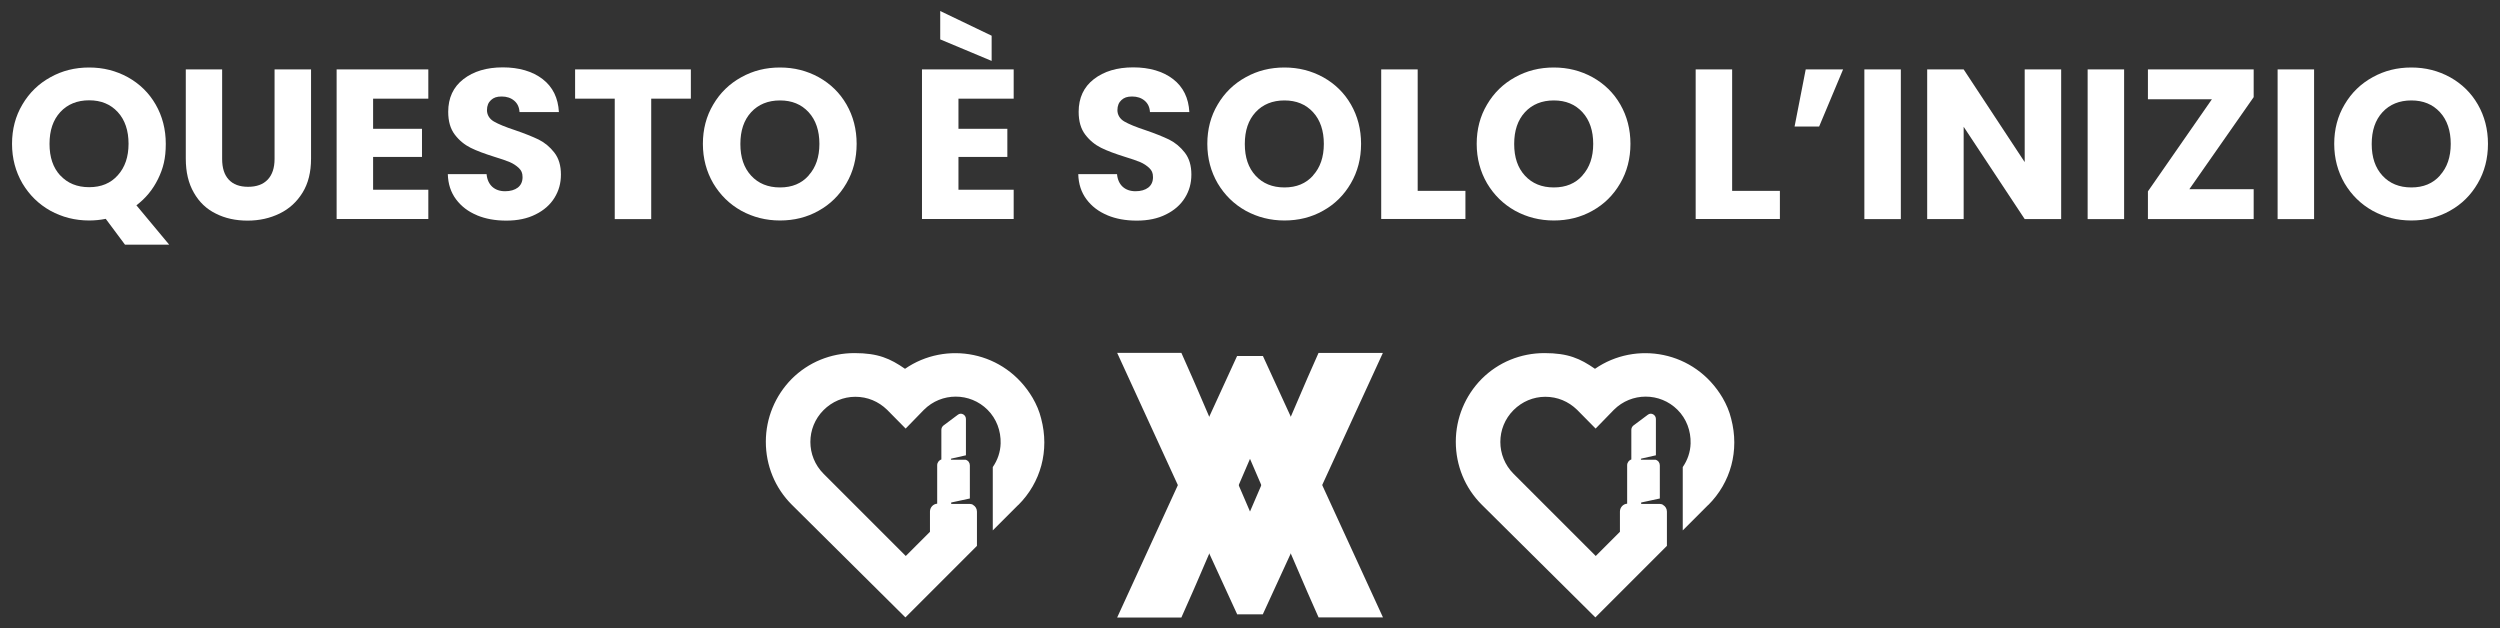
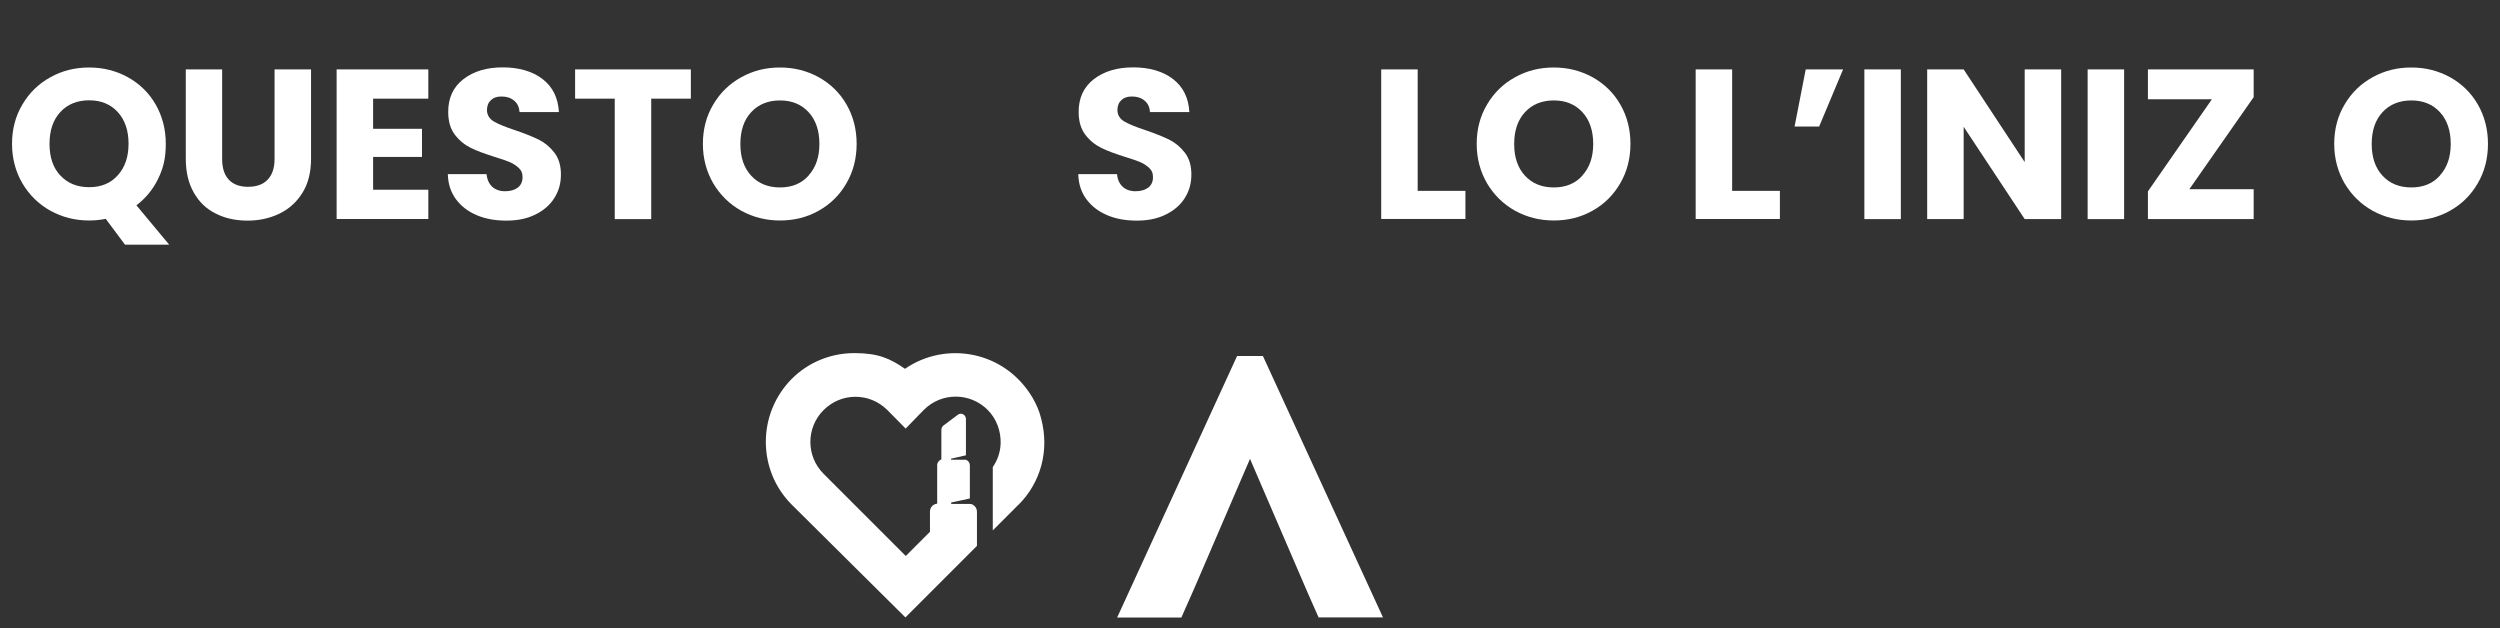
<svg xmlns="http://www.w3.org/2000/svg" viewBox="0 0 1974 496.1" version="1.1" id="Layer_1">
  <rect x="0" y="0" width="1974" height="496.1" fill="#333333" stroke="none" />
  <defs>
    <style>
      .st0 {
        fill: #fff;
      }
    </style>
  </defs>
  <g>
    <g>
      <path d="M1041.1,487.4l-8.7-19.7-45.4-105.4-41.6,96.7c-1.3,3-2.4,5.5-3.3,7.6l-9.3,21h-50.7l94.7-206.5h20.4l94.8,206.4h-50.8Z" class="st0" />
-       <path d="M976.8,484.9l-94.7-206.3h50.7l9.3,21c.9,2,2,4.5,3.3,7.6l41.6,96.7,45.4-105.5,8.7-19.7h50.8l-94.8,206.4h-20.4Z" class="st0" />
    </g>
    <path d="M804.2,398.5l-20.3,20.3v-50c3.8-5.5,6-11.9,6.2-18.6.3-10-3.3-19.6-10.3-26.6-13.9-13.9-36.4-13.9-50.3,0l-14.4,14.8-14.6-14.8c-6.9-6.7-15.6-10.3-25.1-10.3s-18.4,3.8-25.1,10.5c-13.9,13.9-13.9,36.4,0,50.3l64.9,64.9,19.1-19.1v-16c0-3.3,2.6-6,5.7-6.2h0v-30.4c0-2.1,1.5-4,3.3-4.5v-23.4c0-1.2.5-2.4,1.5-3.3l11.5-8.6c2.6-2.1,6.4,0,6.4,3.3v28.7l-11.5,2.6c-.5,0-.5.9,0,.9h11.3c2.1.7,3.3,2.4,3.3,4.5v26.1l-14.4,3.1c-.7,0-.5,1.2,0,1.2h14.4c1,0,2.1.3,2.7.9,1.7,1,2.9,2.9,2.9,5.2v27l-3.6,3.6-25.1,25.1-27.8,27.8-89.8-89.1c-13.2-13.2-20.4-30.9-20.4-49.6s7.4-36.4,20.4-49.6c13.2-13.2,30.9-20.4,49.6-20.4s28.2,4.3,39.9,12.4c32.1-22.2,78.8-14.4,100.8,23,2.9,5,5.3,10.5,6.7,16.3,6.7,25.3-.3,50.5-18,68.2h.2Z" class="st0" />
-     <path d="M1349,398.5l-20.3,20.3v-50c3.8-5.5,6-11.9,6.2-18.6.3-10-3.3-19.6-10.3-26.6-13.9-13.9-36.4-13.9-50.3,0l-14.4,14.8-14.6-14.8c-6.9-6.7-15.6-10.3-25.1-10.3s-18.4,3.8-25.1,10.5c-13.9,13.9-13.9,36.4,0,50.3l64.9,64.9,19.1-19.1v-16c0-3.3,2.6-6,5.7-6.2h0v-30.4c0-2.1,1.5-4,3.3-4.5v-23.4c0-1.2.5-2.4,1.5-3.3l11.5-8.6c2.6-2.1,6.4,0,6.4,3.3v28.7l-11.5,2.6c-.5,0-.5.9,0,.9h11.3c2.1.7,3.3,2.4,3.3,4.5v26.1l-14.4,3.1c-.7,0-.5,1.2,0,1.2h14.4c1,0,2.1.3,2.7.9,1.7,1,2.9,2.9,2.9,5.2v27l-3.6,3.6-25.1,25.1-27.8,27.8-89.8-89.1c-13.2-13.2-20.4-30.9-20.4-49.6s7.4-36.4,20.4-49.6c13.2-13.2,30.9-20.4,49.6-20.4s28.2,4.3,39.9,12.4c32.1-22.2,78.8-14.4,100.8,23,2.9,5,5.3,10.5,6.7,16.3,6.7,25.3-.3,50.5-18,68.2h.2Z" class="st0" />
  </g>
  <g>
    <path d="M98.7,193.2l-15.2-20.4c-4.5.9-8.9,1.3-13.1,1.3-11.1,0-21.3-2.6-30.6-7.7-9.3-5.2-16.6-12.4-22.1-21.6-5.4-9.3-8.2-19.7-8.2-31.2s2.7-21.9,8.2-31.1c5.4-9.2,12.8-16.4,22.1-21.5,9.3-5.2,19.4-7.7,30.6-7.7s21.3,2.6,30.6,7.7c9.3,5.2,16.6,12.3,21.9,21.5,5.3,9.2,8,19.6,8,31.1s-2,19.3-6.1,27.7c-4.1,8.4-9.8,15.3-17.1,20.8l25.9,31.1h-34.9ZM47.6,138.5c5.7,6.2,13.3,9.3,22.8,9.3s17-3.1,22.6-9.4c5.7-6.3,8.5-14.6,8.5-24.9s-2.8-18.8-8.5-25c-5.7-6.2-13.2-9.3-22.6-9.3s-17.1,3.1-22.8,9.3c-5.7,6.2-8.5,14.5-8.5,25.1s2.8,18.8,8.5,25Z" class="st0" />
    <path d="M175.4,54.8v70.7c0,7.1,1.7,12.5,5.2,16.3,3.5,3.8,8.6,5.7,15.3,5.7s11.9-1.9,15.5-5.7c3.6-3.8,5.4-9.3,5.4-16.3V54.8h28.8v70.5c0,10.6-2.2,19.5-6.7,26.8-4.5,7.3-10.5,12.8-18.1,16.5-7.6,3.7-16,5.6-25.3,5.6s-17.7-1.8-25-5.5c-7.4-3.6-13.2-9.1-17.4-16.5-4.3-7.4-6.4-16.3-6.4-26.9V54.8h28.8Z" class="st0" />
    <path d="M294.6,77.8v23.9h38.6v22.2h-38.6v25.9h43.6v23.1h-72.4V54.8h72.4v23.1h-43.6Z" class="st0" />
    <path d="M376.5,169.9c-6.8-2.8-12.3-7-16.4-12.5-4.1-5.5-6.3-12.1-6.5-19.9h30.6c.4,4.4,2,7.7,4.5,10,2.6,2.3,5.9,3.5,10.1,3.5s7.6-1,10.1-2.9c2.5-2,3.7-4.7,3.7-8.2s-1-5.3-2.9-7.2c-2-1.9-4.4-3.5-7.2-4.7-2.9-1.2-6.9-2.6-12.2-4.2-7.6-2.4-13.9-4.7-18.7-7.1-4.8-2.4-9-5.8-12.5-10.4-3.5-4.6-5.2-10.6-5.2-18,0-11,4-19.6,12-25.8,8-6.2,18.4-9.3,31.1-9.3s23.5,3.1,31.5,9.3c8,6.2,12.2,14.9,12.8,26h-31.1c-.2-3.8-1.6-6.8-4.2-9-2.6-2.2-5.9-3.3-9.9-3.3s-6.3.9-8.4,2.8c-2.1,1.9-3.2,4.5-3.2,8s1.8,6.8,5.4,8.9c3.6,2.1,9.2,4.4,16.8,6.9,7.6,2.6,13.8,5.1,18.6,7.4,4.8,2.4,8.9,5.8,12.4,10.3,3.5,4.5,5.2,10.3,5.2,17.3s-1.7,12.9-5.1,18.4c-3.4,5.5-8.4,9.9-14.9,13.1-6.5,3.3-14.2,4.9-23.1,4.9s-16.4-1.4-23.2-4.2Z" class="st0" />
    <path d="M545.5,54.8v23.1h-31.3v95.1h-28.8v-95.1h-31.3v-23.1h91.4Z" class="st0" />
    <path d="M585.3,166.4c-9.3-5.2-16.6-12.4-22.1-21.6-5.4-9.3-8.2-19.7-8.2-31.2s2.7-21.9,8.2-31.1c5.4-9.2,12.8-16.4,22.1-21.5,9.3-5.2,19.4-7.7,30.6-7.7s21.3,2.6,30.6,7.7c9.3,5.2,16.6,12.3,21.9,21.5,5.3,9.2,8,19.6,8,31.1s-2.7,22-8.1,31.2c-5.4,9.3-12.7,16.5-21.9,21.6-9.2,5.2-19.4,7.7-30.5,7.7s-21.3-2.6-30.6-7.7ZM638.5,138.5c5.7-6.3,8.5-14.6,8.5-24.9s-2.8-18.8-8.5-25c-5.7-6.2-13.2-9.3-22.6-9.3s-17.1,3.1-22.8,9.3c-5.7,6.2-8.5,14.5-8.5,25.1s2.8,18.8,8.5,25c5.7,6.2,13.3,9.3,22.8,9.3s17-3.1,22.6-9.4Z" class="st0" />
-     <path d="M756.8,77.8v23.9h38.6v22.2h-38.6v25.9h43.6v23.1h-72.4V54.8h72.4v23.1h-43.6ZM783,28.2v19.9l-40.6-17V8.7l40.6,19.5Z" class="st0" />
    <path d="M874.3,169.9c-6.8-2.8-12.3-7-16.4-12.5-4.1-5.5-6.3-12.1-6.5-19.9h30.6c.4,4.4,2,7.7,4.5,10,2.6,2.3,5.9,3.5,10.1,3.5s7.6-1,10.1-2.9c2.5-2,3.7-4.7,3.7-8.2s-1-5.3-2.9-7.2c-2-1.9-4.4-3.5-7.2-4.7-2.9-1.2-6.9-2.6-12.2-4.2-7.6-2.4-13.9-4.7-18.7-7.1-4.8-2.4-9-5.8-12.5-10.4-3.5-4.6-5.2-10.6-5.2-18,0-11,4-19.6,12-25.8,8-6.2,18.4-9.3,31.1-9.3s23.5,3.1,31.5,9.3c8,6.2,12.2,14.9,12.8,26h-31.1c-.2-3.8-1.6-6.8-4.2-9-2.6-2.2-5.9-3.3-9.9-3.3s-6.3.9-8.4,2.8c-2.1,1.9-3.2,4.5-3.2,8s1.8,6.8,5.4,8.9c3.6,2.1,9.2,4.4,16.8,6.9,7.6,2.6,13.8,5.1,18.6,7.4,4.8,2.4,8.9,5.8,12.4,10.3,3.5,4.5,5.2,10.3,5.2,17.3s-1.7,12.9-5.1,18.4c-3.4,5.5-8.4,9.9-14.9,13.1-6.5,3.3-14.2,4.9-23.1,4.9s-16.4-1.4-23.2-4.2Z" class="st0" />
-     <path d="M983.6,166.4c-9.3-5.2-16.6-12.4-22.1-21.6-5.4-9.3-8.2-19.7-8.2-31.2s2.7-21.9,8.2-31.1c5.4-9.2,12.8-16.4,22.1-21.5,9.3-5.2,19.4-7.7,30.6-7.7s21.3,2.6,30.6,7.7c9.3,5.2,16.6,12.3,21.9,21.5,5.3,9.2,8,19.6,8,31.1s-2.7,22-8.1,31.2c-5.4,9.3-12.7,16.5-21.9,21.6-9.2,5.2-19.4,7.7-30.5,7.7s-21.3-2.6-30.6-7.7ZM1036.8,138.5c5.7-6.3,8.5-14.6,8.5-24.9s-2.8-18.8-8.5-25c-5.7-6.2-13.2-9.3-22.6-9.3s-17.1,3.1-22.8,9.3c-5.7,6.2-8.5,14.5-8.5,25.1s2.8,18.8,8.5,25c5.7,6.2,13.3,9.3,22.8,9.3s17-3.1,22.6-9.4Z" class="st0" />
    <path d="M1119.4,150.7h37.7v22.2h-66.5V54.8h28.8v96Z" class="st0" />
    <path d="M1196.3,166.4c-9.3-5.2-16.6-12.4-22.1-21.6-5.4-9.3-8.2-19.7-8.2-31.2s2.7-21.9,8.2-31.1c5.4-9.2,12.8-16.4,22.1-21.5,9.3-5.2,19.4-7.7,30.6-7.7s21.3,2.6,30.6,7.7c9.3,5.2,16.6,12.3,21.9,21.5,5.3,9.2,8,19.6,8,31.1s-2.7,22-8.1,31.2c-5.4,9.3-12.7,16.5-21.9,21.6-9.2,5.2-19.4,7.7-30.5,7.7s-21.3-2.6-30.6-7.7ZM1249.5,138.5c5.7-6.3,8.5-14.6,8.5-24.9s-2.8-18.8-8.5-25c-5.7-6.2-13.2-9.3-22.6-9.3s-17.1,3.1-22.8,9.3c-5.7,6.2-8.5,14.5-8.5,25.1s2.8,18.8,8.5,25c5.7,6.2,13.3,9.3,22.8,9.3s17-3.1,22.6-9.4Z" class="st0" />
    <path d="M1367.7,150.7h37.7v22.2h-66.5V54.8h28.8v96Z" class="st0" />
    <path d="M1425.8,54.8h29.5l-18.9,45.1h-19.4l8.8-45.1Z" class="st0" />
    <path d="M1500.9,54.8v118.2h-28.8V54.8h28.8Z" class="st0" />
    <path d="M1627.5,173h-28.8l-48.2-72.9v72.9h-28.8V54.8h28.8l48.2,73.2V54.8h28.8v118.2Z" class="st0" />
    <path d="M1677.2,54.8v118.2h-28.8V54.8h28.8Z" class="st0" />
    <path d="M1728.7,149.4h50.8v23.6h-83.5v-21.9l50.5-72.7h-50.5v-23.6h83.5v21.9l-50.8,72.7Z" class="st0" />
-     <path d="M1827.2,54.8v118.2h-28.8V54.8h28.8Z" class="st0" />
    <path d="M1873.4,166.4c-9.3-5.2-16.6-12.4-22.1-21.6-5.4-9.3-8.2-19.7-8.2-31.2s2.7-21.9,8.2-31.1c5.4-9.2,12.8-16.4,22.1-21.5,9.3-5.2,19.4-7.7,30.6-7.7s21.3,2.6,30.6,7.7c9.3,5.2,16.6,12.3,21.9,21.5,5.3,9.2,8,19.6,8,31.1s-2.7,22-8.1,31.2c-5.4,9.3-12.7,16.5-21.9,21.6-9.2,5.2-19.4,7.7-30.5,7.7s-21.3-2.6-30.6-7.7ZM1926.6,138.5c5.7-6.3,8.5-14.6,8.5-24.9s-2.8-18.8-8.5-25c-5.7-6.2-13.2-9.3-22.6-9.3s-17.1,3.1-22.8,9.3c-5.7,6.2-8.5,14.5-8.5,25.1s2.8,18.8,8.5,25c5.7,6.2,13.3,9.3,22.8,9.3s17-3.1,22.6-9.4Z" class="st0" />
  </g>
</svg>